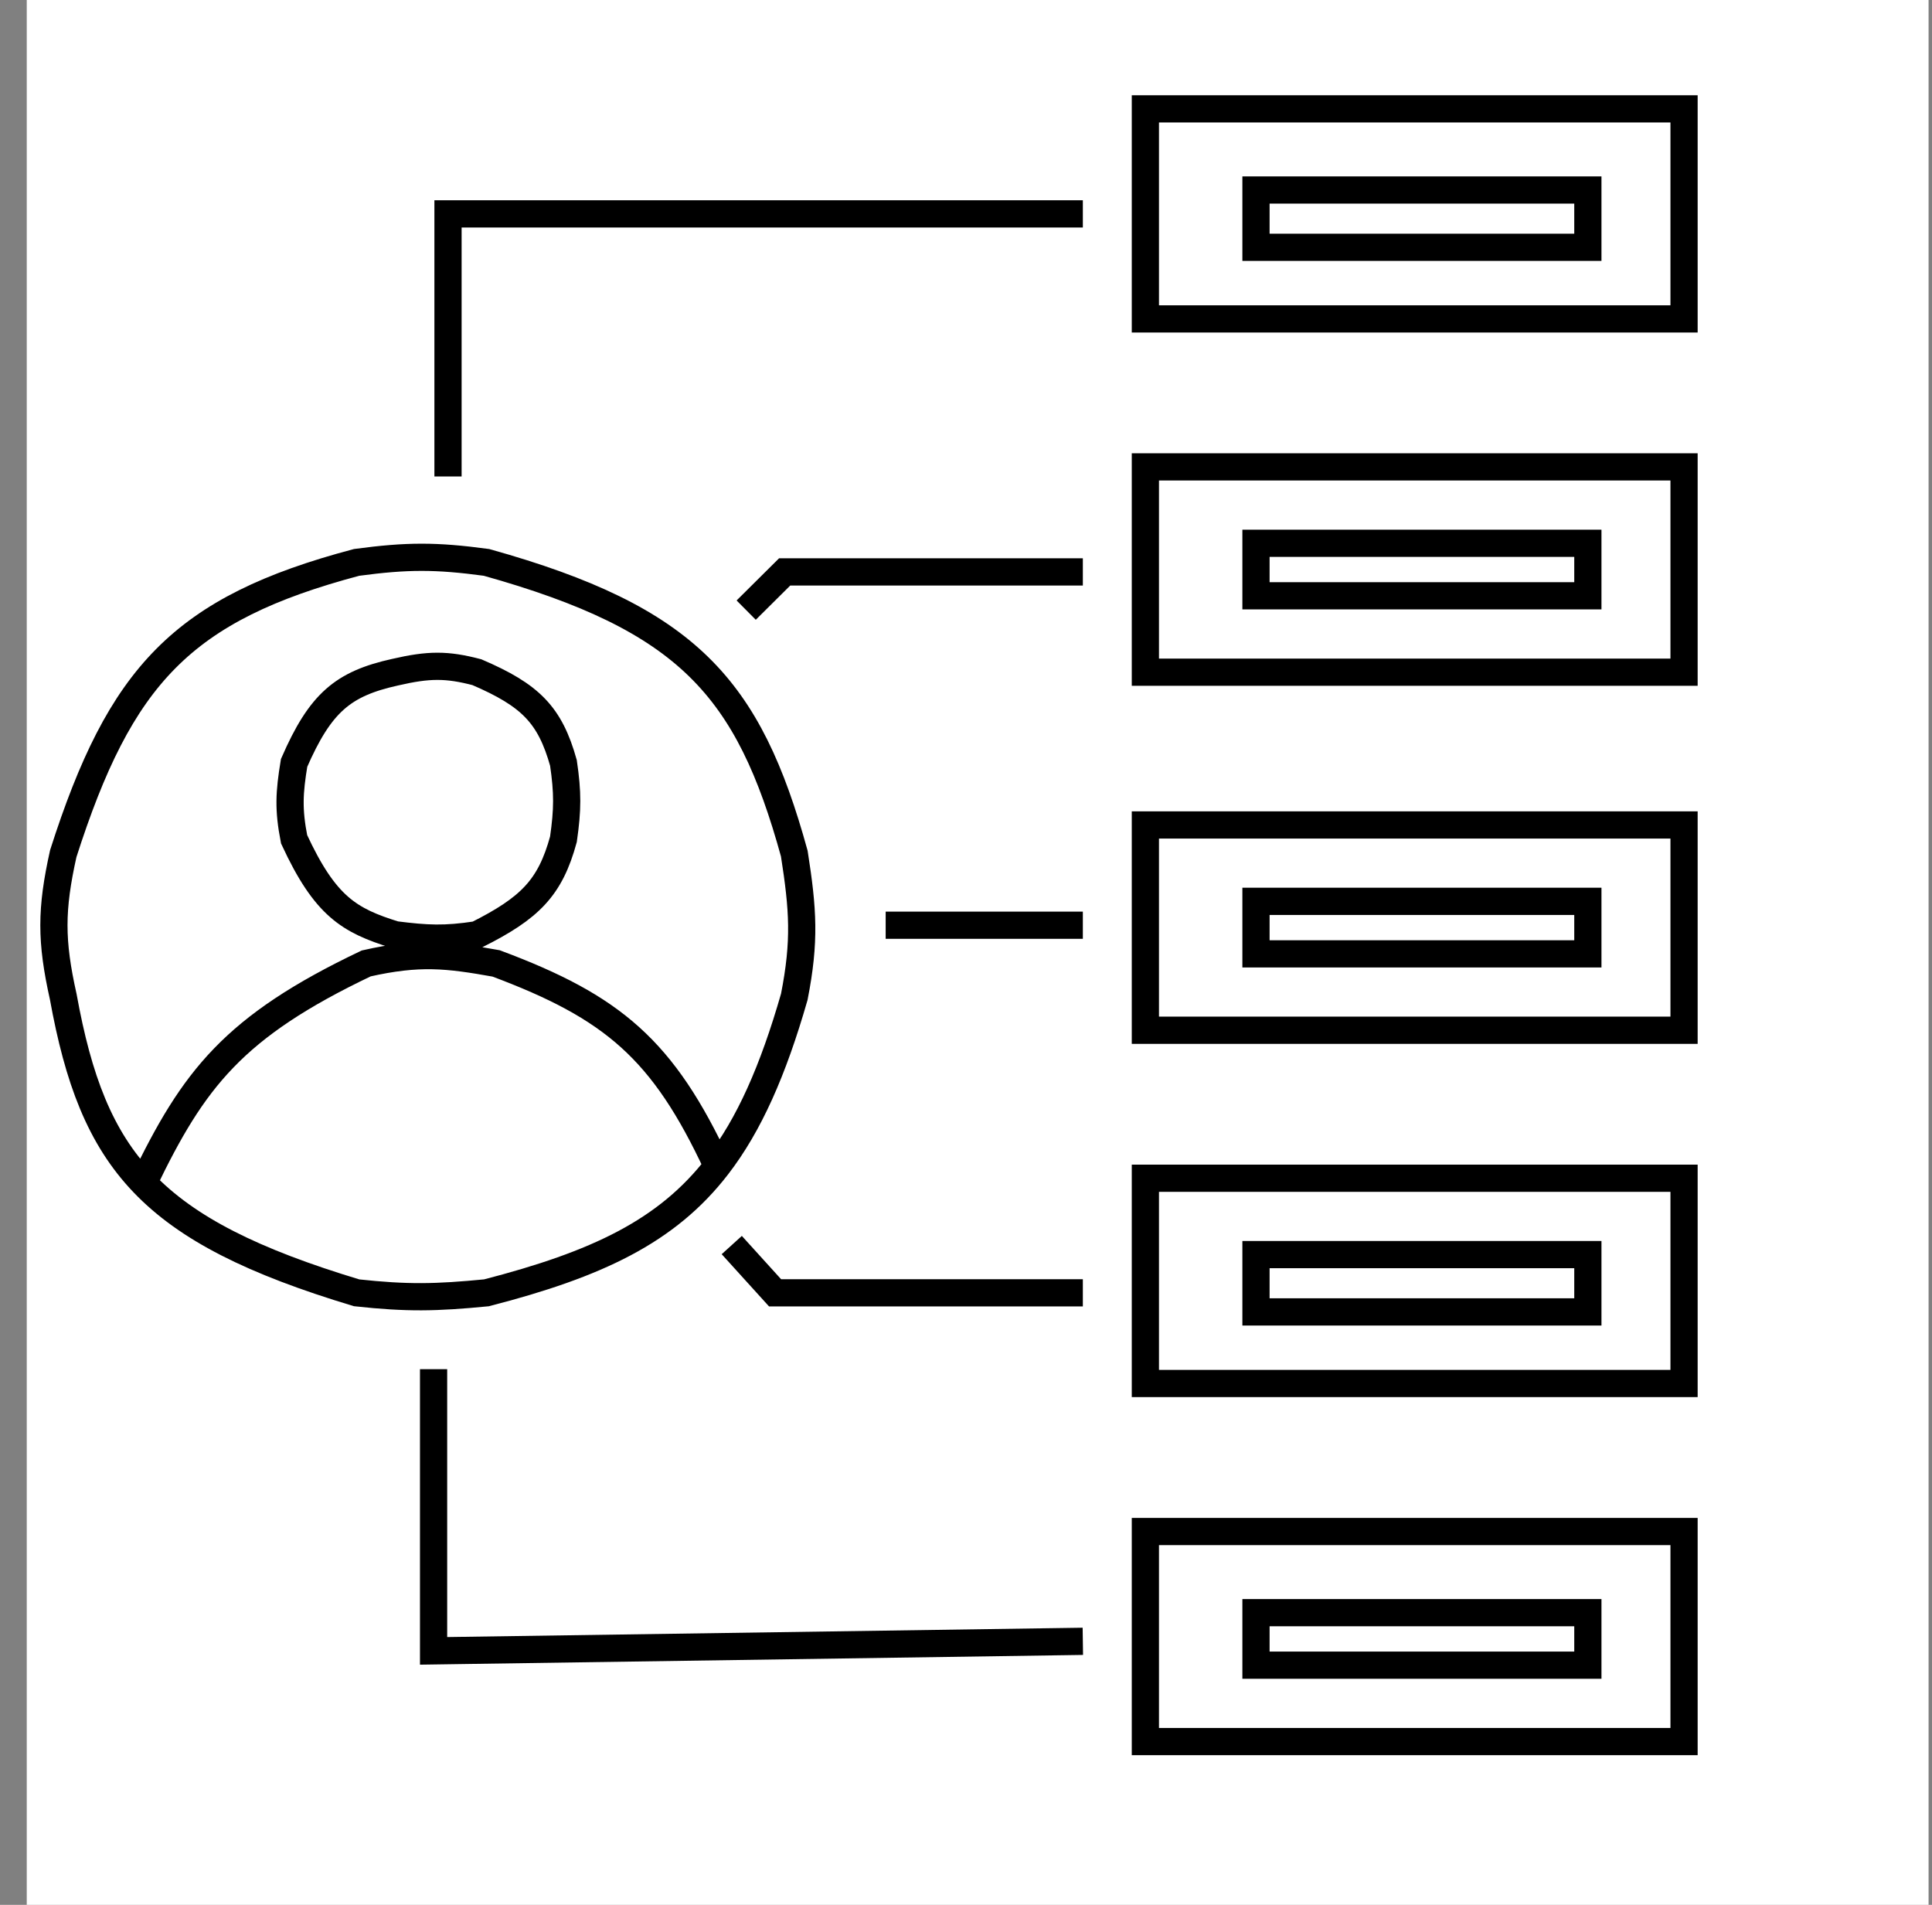
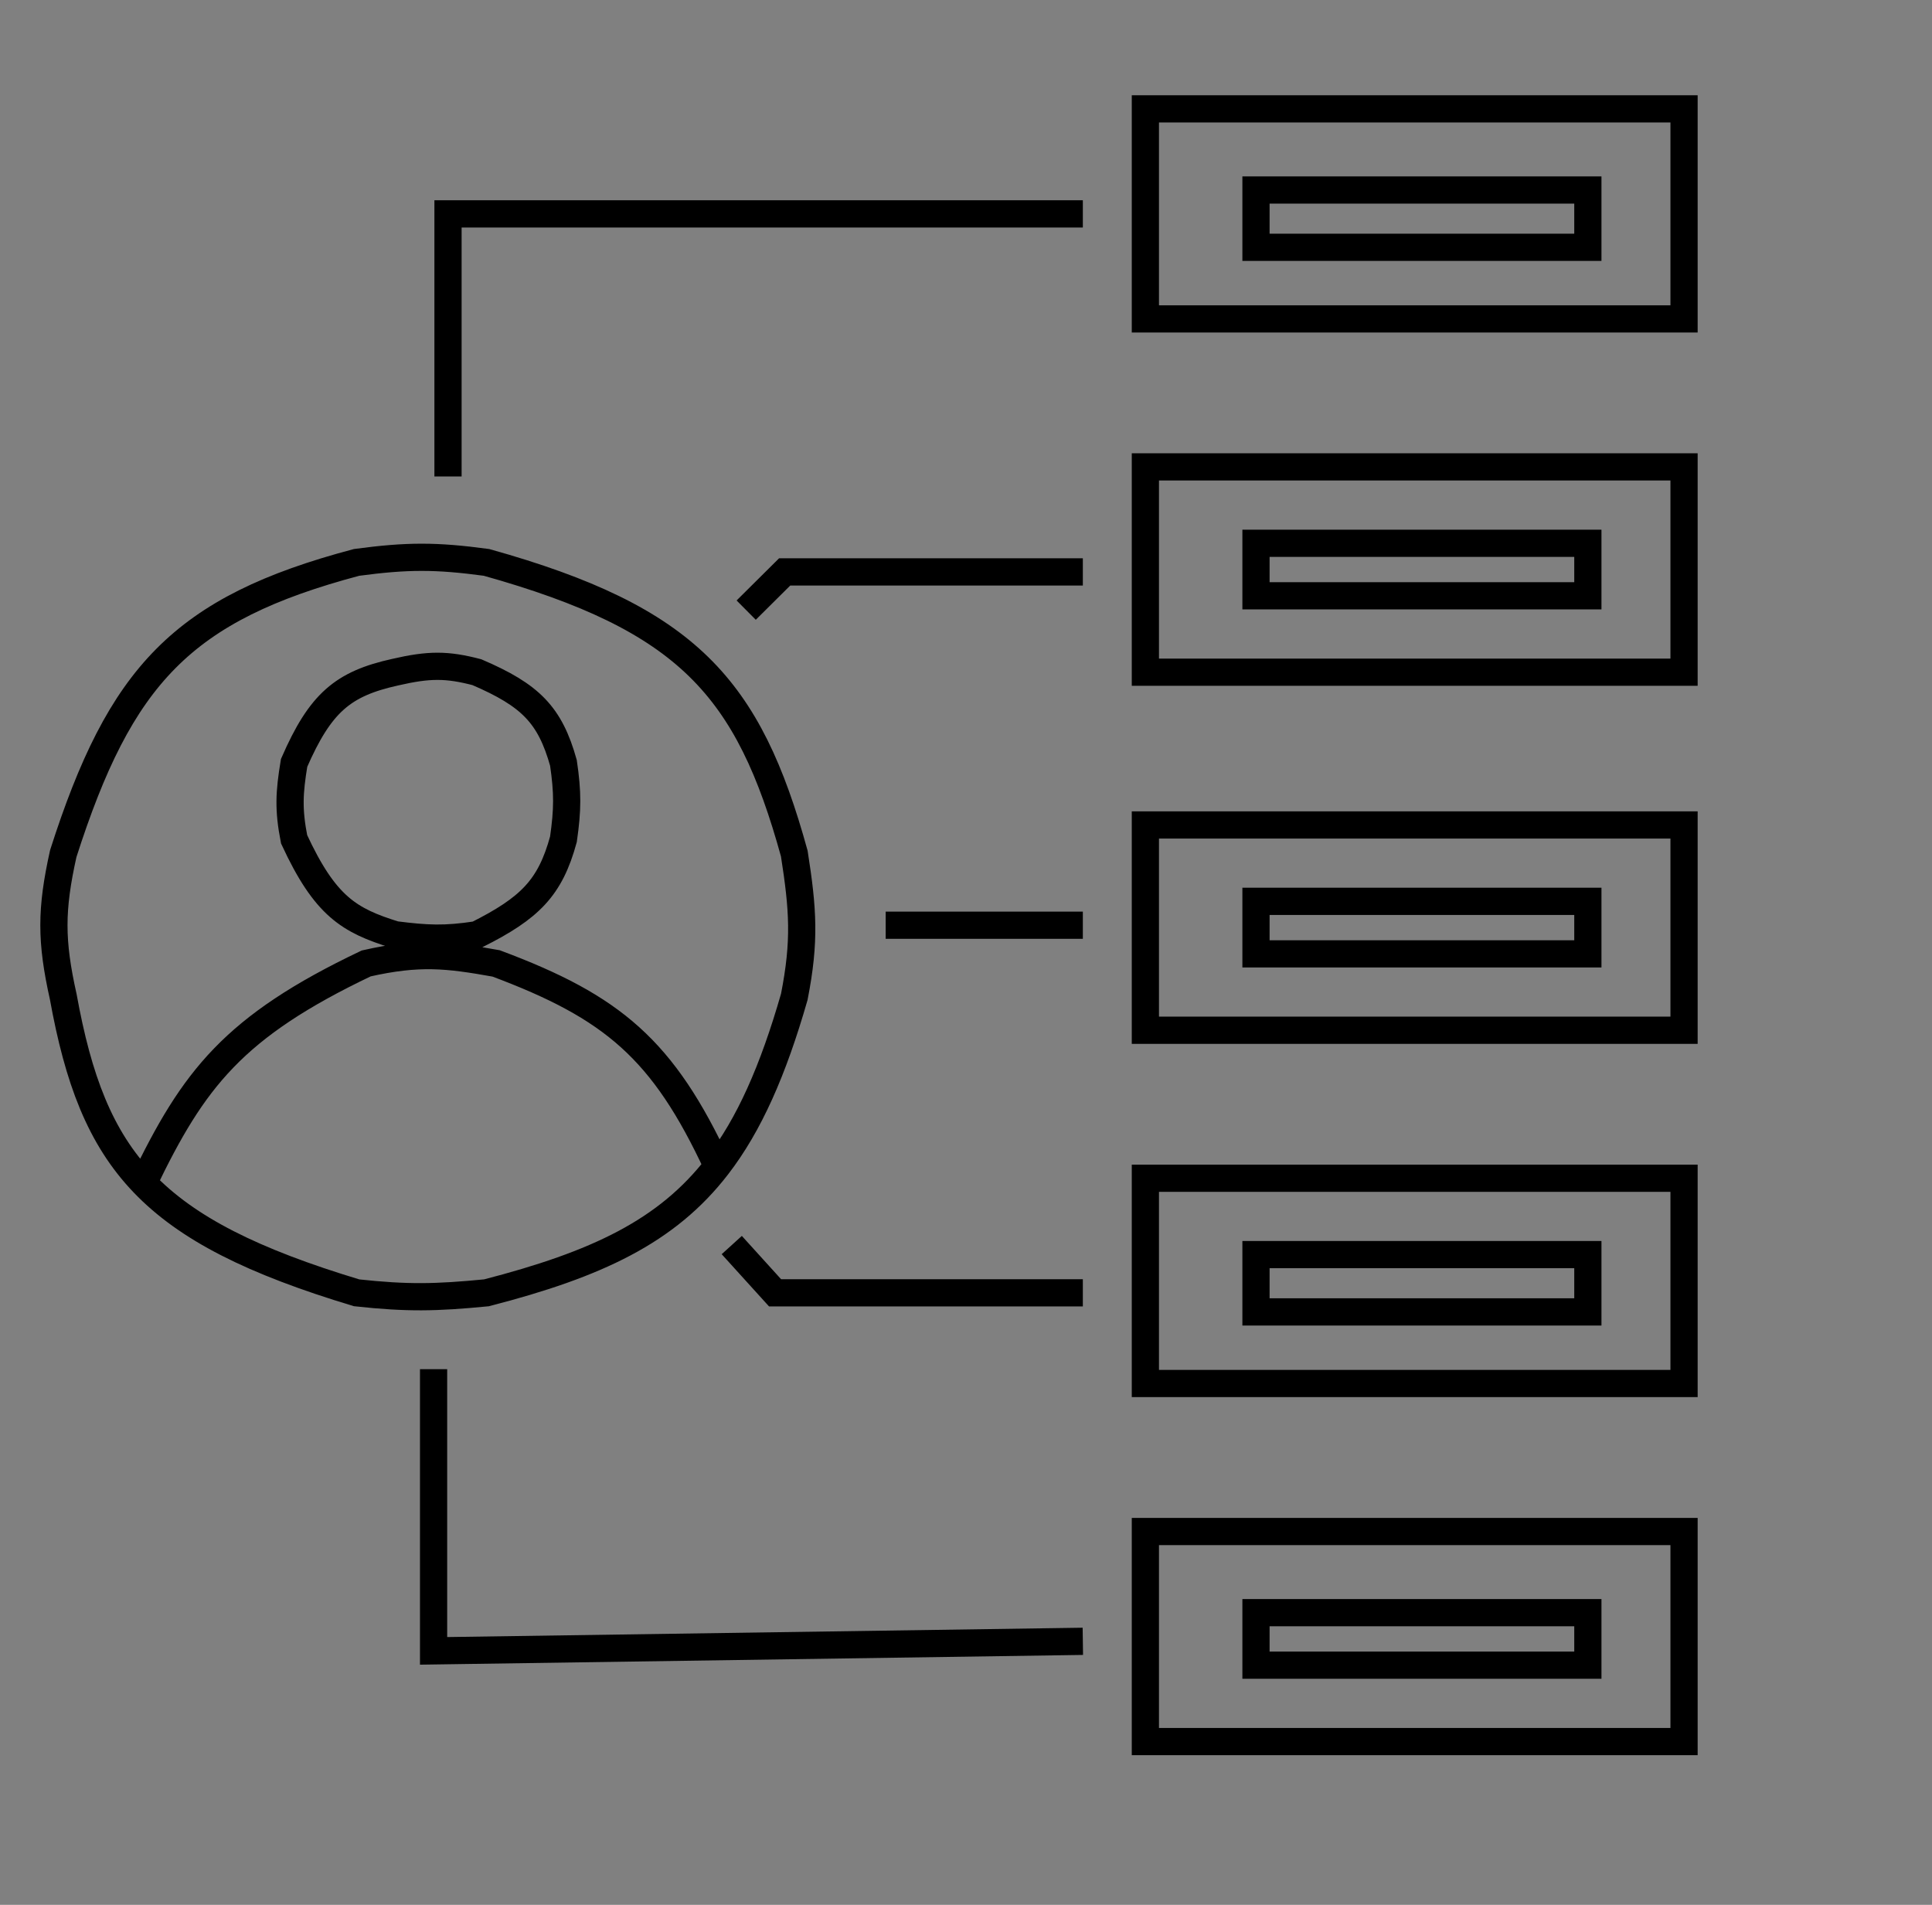
<svg xmlns="http://www.w3.org/2000/svg" width="71" height="70" viewBox="0 0 71 70" fill="none">
  <rect x="0" y="0" width="71" height="70" fill="#808080" stroke="none" />
-   <rect x="0.983" width="69.891" height="70" fill="white" />
  <path d="M5.272 43.474C6.879 45.153 9.301 46.362 13.106 47.509C14.97 47.711 16.014 47.69 17.878 47.509C21.928 46.463 24.506 45.257 26.362 42.85M5.272 43.474C3.666 41.796 2.873 39.651 2.325 36.632C1.866 34.577 1.868 33.424 2.325 31.368C4.421 24.827 6.682 22.371 13.106 20.667C14.977 20.417 16.023 20.418 17.878 20.667C25.279 22.738 27.505 25.259 29.19 31.368C29.512 33.424 29.593 34.576 29.19 36.632C28.409 39.351 27.528 41.337 26.362 42.85M5.272 43.474C7.109 39.653 8.58 37.727 13.459 35.404C15.405 34.966 16.428 35.081 18.232 35.404C22.518 37.007 24.367 38.556 26.362 42.85M15.934 50.316V60.667L39.794 60.316M26.892 45.754L28.483 47.509H39.794M32.548 34H39.794M27.422 22.421L28.836 21.017H39.794M16.464 17.509V7.86H39.794M10.808 30.842C10.594 29.746 10.628 29.131 10.808 28.035C11.772 25.824 12.602 25.126 14.52 24.702C15.762 24.415 16.419 24.413 17.525 24.702C19.497 25.549 20.21 26.268 20.706 28.035C20.867 29.131 20.863 29.746 20.706 30.842C20.218 32.628 19.476 33.371 17.525 34.351C16.351 34.531 15.693 34.5 14.52 34.351C12.833 33.828 11.95 33.309 10.808 30.842ZM42.092 4H61.888V11.719H42.092V4ZM42.092 17.158H61.888V24.702H42.092V17.158ZM42.092 30.316H61.888V37.86H42.092V30.316ZM42.092 43.298H61.888V50.842H42.092V43.298ZM42.092 56.281H61.888V64H42.092V56.281ZM46.157 6.982H58.353V9.088H46.157V6.982ZM46.157 19.965H58.353V21.895H46.157V19.965ZM46.157 33.123H58.353V35.053H46.157V33.123ZM46.157 46.105H58.353V48.211H46.157V46.105ZM46.157 59.263H58.353V61.193H46.157V59.263Z" stroke="black" />
</svg>